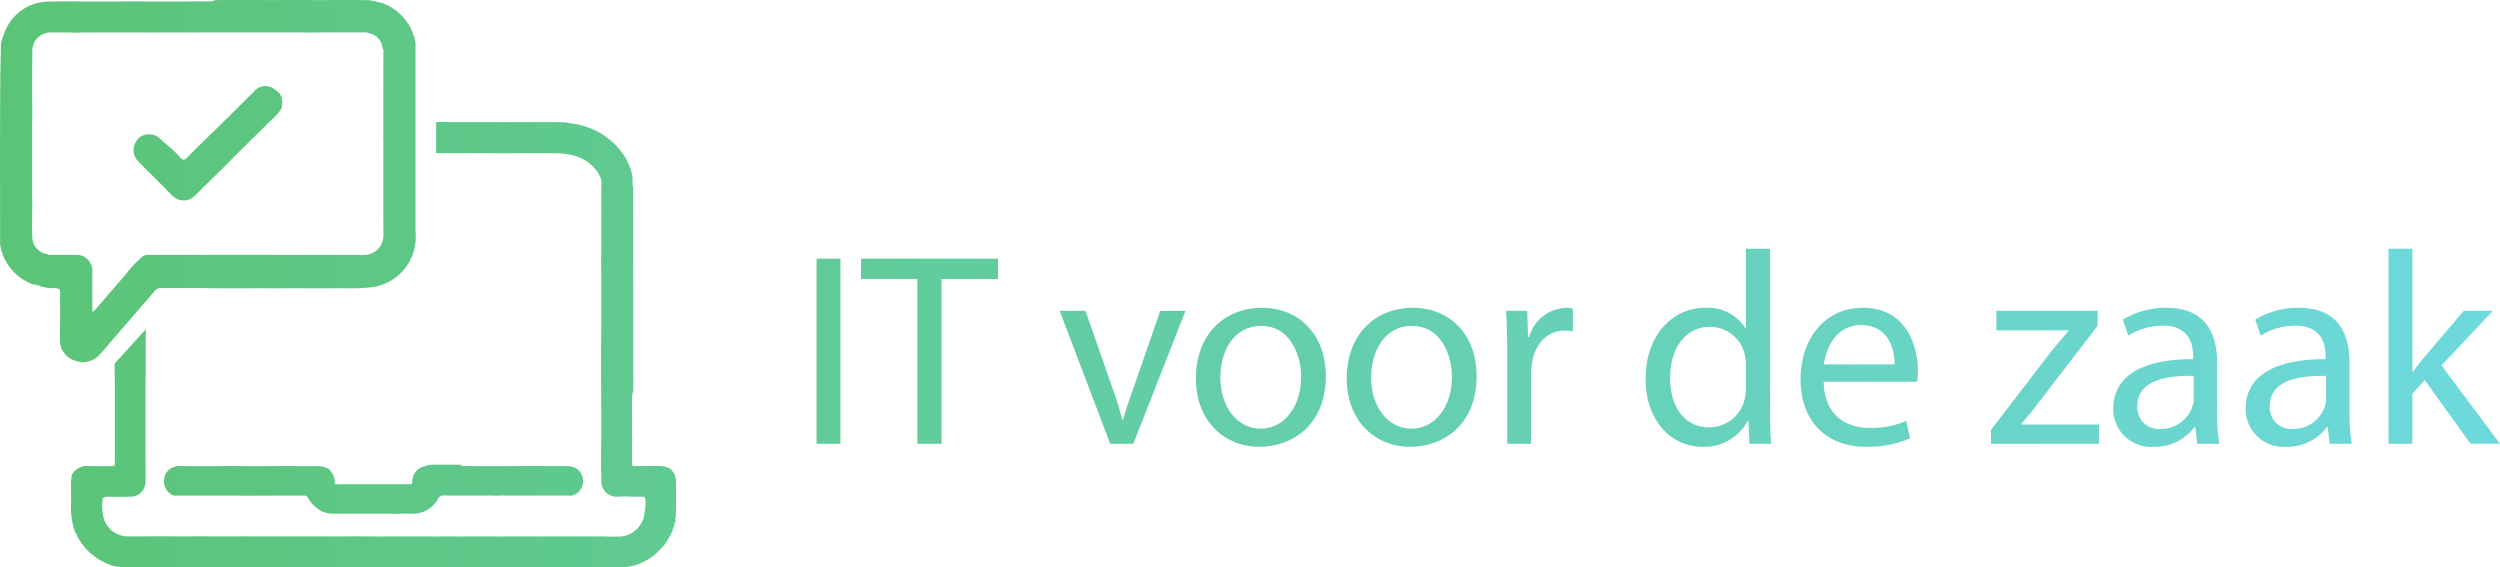
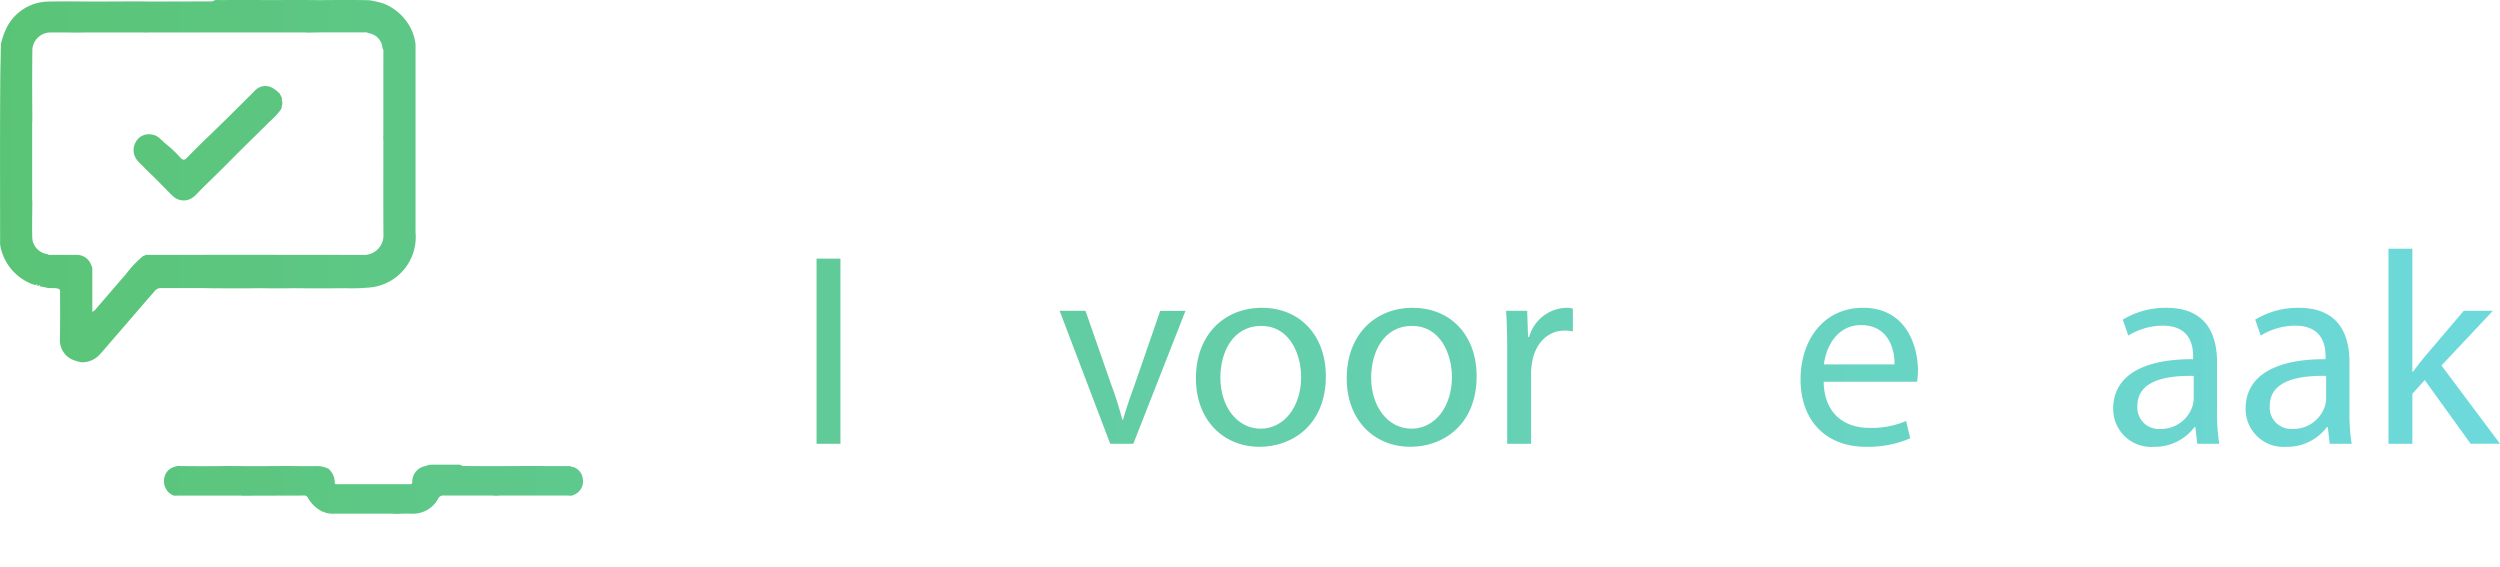
<svg xmlns="http://www.w3.org/2000/svg" xmlns:xlink="http://www.w3.org/1999/xlink" width="294.292" height="66.798" viewBox="0 0 294.292 66.798">
  <defs>
    <linearGradient id="a" x1="-34.164" y1="0.136" x2="70.436" y2="0.136" gradientUnits="objectBoundingBox">
      <stop offset="0" stop-color="#5ac476" />
      <stop offset="1" stop-color="#6dd9dc" />
    </linearGradient>
    <linearGradient id="b" x1="-6.281" y1="0.136" x2="11.956" y2="0.136" xlink:href="#a" />
    <linearGradient id="c" x1="-8.422" y1="-0.204" x2="11.448" y2="-0.204" xlink:href="#a" />
    <linearGradient id="d" x1="-9.203" y1="-0.173" x2="10.035" y2="-0.173" xlink:href="#a" />
    <linearGradient id="e" x1="-10.364" y1="-0.173" x2="8.875" y2="-0.173" xlink:href="#a" />
    <linearGradient id="f" x1="-22.559" y1="-0.177" x2="14.888" y2="-0.177" xlink:href="#a" />
    <linearGradient id="g" x1="-13.108" y1="0.177" x2="6.805" y2="0.177" xlink:href="#a" />
    <linearGradient id="h" x1="-15.348" y1="-0.173" x2="5.962" y2="-0.173" xlink:href="#a" />
    <linearGradient id="i" x1="-18.441" y1="-0.204" x2="4.715" y2="-0.204" xlink:href="#a" />
    <linearGradient id="j" x1="-19.928" y1="-0.173" x2="3.648" y2="-0.173" xlink:href="#a" />
    <linearGradient id="k" x1="-21.176" y1="-0.173" x2="2.399" y2="-0.173" xlink:href="#a" />
    <linearGradient id="l" x1="-21.414" y1="0.179" x2="1" y2="0.179" xlink:href="#a" />
    <linearGradient id="m" x1="-0.391" y1="-3.671" x2="5.576" y2="-3.671" xlink:href="#a" />
    <linearGradient id="n" x1="-2130.964" y1="434.565" x2="15182.051" y2="434.565" xlink:href="#a" />
    <linearGradient id="o" x1="-0.117" y1="0.363" x2="4.014" y2="0.363" xlink:href="#a" />
    <linearGradient id="p" x1="-0.898" y1="1.727" x2="15.91" y2="1.727" xlink:href="#a" />
    <linearGradient id="q" x1="-33924.176" y1="8005.81" x2="267430.5" y2="8005.81" xlink:href="#a" />
    <linearGradient id="r" x1="0" y1="0.783" x2="6.012" y2="0.783" xlink:href="#a" />
  </defs>
  <g transform="translate(-165.708 -15.556)">
    <rect width="2.813" height="21.797" transform="translate(261.829 46)" fill="url(#a)" />
-     <path d="M267.067,48.393H273.7V67.8h2.846v-19.4H283.2V46H267.067Z" fill="url(#b)" />
    <path d="M299.244,60.941c-.517,1.422-.97,2.716-1.326,4.01h-.1a39.892,39.892,0,0,0-1.261-4.01l-3.072-8.8h-3.04L296.4,67.8h2.717l6.144-15.652h-2.975Z" fill="url(#c)" />
    <path d="M314.249,51.789c-4.333,0-7.761,3.072-7.761,8.311,0,4.948,3.266,8.052,7.5,8.052,3.783,0,7.794-2.522,7.794-8.311C321.785,55.055,318.745,51.789,314.249,51.789Zm-.129,14.229c-2.781,0-4.754-2.587-4.754-6.015,0-2.976,1.455-6.08,4.818-6.08s4.69,3.363,4.69,6.015C318.874,63.463,316.836,66.018,314.12,66.018Z" fill="url(#d)" />
    <path d="M332,51.789c-4.333,0-7.761,3.072-7.761,8.311,0,4.948,3.266,8.052,7.5,8.052,3.783,0,7.793-2.522,7.793-8.311C339.538,55.055,336.5,51.789,332,51.789Zm-.129,14.229c-2.781,0-4.754-2.587-4.754-6.015,0-2.976,1.456-6.08,4.819-6.08s4.689,3.363,4.689,6.015C336.628,63.463,334.591,66.018,331.874,66.018Z" fill="url(#e)" />
    <path d="M345.715,55.217h-.129l-.1-3.073H343c.1,1.456.13,3.04.13,4.883V67.8h2.813V59.453a7.973,7.973,0,0,1,.13-1.326c.388-2.134,1.811-3.654,3.816-3.654a4.255,4.255,0,0,1,.97.1V51.886a3.064,3.064,0,0,0-.808-.1A4.7,4.7,0,0,0,345.715,55.217Z" fill="url(#f)" />
-     <path d="M374.076,44.836H371.23v9.346h-.065a5.23,5.23,0,0,0-4.721-2.393c-3.816,0-7.05,3.2-7.017,8.408,0,4.754,2.91,7.955,6.694,7.955a5.788,5.788,0,0,0,5.335-3.072h.065l.13,2.716H374.2c-.1-1.067-.129-2.651-.129-4.042Zm-2.846,16.4a4.942,4.942,0,0,1-.129,1.228,4.279,4.279,0,0,1-4.172,3.4c-3.072,0-4.624-2.619-4.624-5.789,0-3.46,1.746-6.047,4.689-6.047a4.186,4.186,0,0,1,4.107,3.3,5.015,5.015,0,0,1,.129,1.2Z" fill="url(#g)" />
    <path d="M385.007,51.789c-4.56,0-7.342,3.719-7.342,8.44s2.879,7.923,7.7,7.923a12.588,12.588,0,0,0,5.207-1l-.485-2.038a10.286,10.286,0,0,1-4.334.809c-2.845,0-5.3-1.585-5.368-5.433h11a10.568,10.568,0,0,0,.1-1.326C391.475,56.284,390.116,51.789,385.007,51.789Zm-4.593,6.661c.227-1.972,1.488-4.624,4.366-4.624,3.2,0,3.978,2.813,3.946,4.624Z" fill="url(#h)" />
-     <path d="M403.633,65.468c.712-.808,1.359-1.585,2.006-2.458l6.984-9.087.033-1.779H400.723v2.3H409.2v.065c-.712.841-1.359,1.585-2.038,2.426l-7.082,9.216V67.8h12.709V65.533h-9.152Z" fill="url(#i)" />
    <path d="M426.691,58.192c0-3.137-1.164-6.4-5.95-6.4a9.71,9.71,0,0,0-5.142,1.39l.647,1.876a7.79,7.79,0,0,1,4.074-1.164c3.2,0,3.557,2.328,3.557,3.622v.323c-6.047-.032-9.41,2.037-9.41,5.821a4.459,4.459,0,0,0,4.786,4.495,5.829,5.829,0,0,0,4.786-2.328h.1l.226,1.972h2.588a22.036,22.036,0,0,1-.259-3.751Zm-2.749,4.333a2.974,2.974,0,0,1-.162.906A3.892,3.892,0,0,1,420,66.05a2.518,2.518,0,0,1-2.685-2.716c0-3.04,3.526-3.59,6.63-3.525Z" fill="url(#j)" />
    <path d="M442.278,58.192c0-3.137-1.164-6.4-5.95-6.4a9.71,9.71,0,0,0-5.142,1.39l.647,1.876a7.791,7.791,0,0,1,4.075-1.164c3.2,0,3.557,2.328,3.557,3.622v.323c-6.048-.032-9.411,2.037-9.411,5.821a4.459,4.459,0,0,0,4.786,4.495,5.828,5.828,0,0,0,4.786-2.328h.1l.226,1.972h2.587a22.036,22.036,0,0,1-.259-3.751Zm-2.749,4.333a2.973,2.973,0,0,1-.161.906,3.9,3.9,0,0,1-3.784,2.619,2.518,2.518,0,0,1-2.684-2.716c0-3.04,3.525-3.59,6.629-3.525Z" fill="url(#k)" />
    <path d="M453.112,58.58l6.047-6.436h-3.428l-4.592,5.4c-.453.55-1,1.229-1.391,1.779h-.064V44.836H446.87V67.8h2.814V61.911l1.455-1.617,5.4,7.5H460Z" fill="url(#l)" />
    <path d="M213.81,72.555q-4.164,0-8.331,0c-.127,0-.277.05-.364-.1a2.171,2.171,0,0,0-.746-1.724,3.085,3.085,0,0,0-1.518-.307c-1.152.015-2.3-.006-3.457-.012-1.212.006-2.424.017-3.637.017-1.094,0-2.189-.011-3.283-.017q-2.952.043-5.9,0c-.113.033-.225.067-.339.1a1.662,1.662,0,0,0-1.216,1.541,1.819,1.819,0,0,0,.649,1.559.167.167,0,0,1,.089.065l.217.134a.914.914,0,0,1,.11.062l.289.042c.1-.006.2-.019.3-.019q3.642,0,7.284,0c.117,0,.234.017.352.026a.216.216,0,0,1,.049-.011q3.594-.009,7.189-.02a.4.4,0,0,1,.393.248,4.169,4.169,0,0,0,1.637,1.6.357.357,0,0,1,.1.063.381.381,0,0,1,.314.1,3.344,3.344,0,0,0,1.1.125q3.357,0,6.715,0c.2,0,.4.018.608.027a18.256,18.256,0,0,1,1.827-.026,3.357,3.357,0,0,0,3.045-1.767.669.669,0,0,1,.682-.376c1.9.012,3.795,0,5.693.008.152,0,.3.018.455.028.185-.01.37-.028.554-.029q3.9,0,7.8,0c.168,0,.336.013.5.021a2.165,2.165,0,0,0,.468-.186A1.682,1.682,0,0,0,234.323,72a1.65,1.65,0,0,0-.94-1.39c-.164-.1-.369-.056-.515-.188l-5.183-.01c-1.415.006-2.83.016-4.245.017-1.1,0-2.19-.011-3.284-.017a.815.815,0,0,0-.619-.153c-.993-.007-1.985,0-2.978,0a1.955,1.955,0,0,0-.781.166,1.84,1.84,0,0,0-1.536,1.867C214.23,72.614,214,72.555,213.81,72.555Z" fill="url(#m)" />
    <path d="M201.945,19.472h0c0-.023,0-.045,0-.068a.226.226,0,0,1-.017.068Z" fill="url(#n)" />
-     <path d="M245.283,72.51a2.006,2.006,0,0,0-.6-1.694.966.966,0,0,1-.11-.091l0,0a2.952,2.952,0,0,0-1.522-.318c-.876.006-1.752.009-2.629.019-.2,0-.313-.061-.309-.286.019-.959-.033-1.919.028-2.878-.06-.743-.025-1.487-.024-2.23,0-1.047-.037-2.1.024-3.143a.809.809,0,0,0,.118-.527c0-.717.016-1.435-.006-2.152,0-3.691.015-7.382-.006-11.072-.02-3.471,0-6.943-.007-10.415a1.67,1.67,0,0,0-.016-.186c-.018-.053-.037-.1-.056-.155v-.724a4.556,4.556,0,0,0-.546-1.943c-.057-.119-.11-.232-.148-.326l-.058-.139-.079-.128a8.588,8.588,0,0,0-4.933-3.741,9.215,9.215,0,0,0-1.4-.291c-.211-.032-.411-.062-.588-.1l-.162-.034-.166,0c-1.836-.046-4.037-.036-5.829-.025q-.877,0-1.754.007c-1.676-.021-1.792-.016-3.433-.011q-1,0-2,0c-1.057-.007-.968-.008-2.022-.008v3.665c1.05,0,.955,0,2,.008h.014l2.019-.005c1.631,0,1.737-.009,3.39.012h.027c.593,0,1.186-.005,1.779-.008,1.714-.01,3.831-.02,5.562.021.214.04.418.071.616.1a6.28,6.28,0,0,1,.857.166,4.979,4.979,0,0,1,2.833,2.057c.055.126.111.243.162.351a3.567,3.567,0,0,1,.192.446V37.76c0,.047,0,.094-.005.141-.007,1.757.008,3.515-.012,5.273.043,1.358-.038,2.716,0,4.074.034,5.137-.045,10.274,0,15.411-.014.46-.015.92,0,1.38.027,2.309-.035,4.619-.008,6.928.04.455,0,.91.015,1.365a1.819,1.819,0,0,0,1.848,1.7,12.489,12.489,0,0,1,1.619-.009c.521.019,1.044-.043,1.566.027a.88.88,0,0,1,.111.1,3.388,3.388,0,0,1-.011,1.375,2.2,2.2,0,0,0-.035.3,3.07,3.07,0,0,1-3.038,2.893c-.576,0-1.153.02-1.728-.015-.986-.014-1.973.006-2.96,0-1.52,0-3.041-.015-4.562.01-1.56-.028-3.12-.013-4.679,0-1.525-.016-3.049-.011-4.574,0q-1.587-.021-3.171,0c-2.032-.024-4.064-.02-6.1,0q-3.251-.036-6.5,0c-1.023-.031-2.047,0-3.07-.008q-2.236-.016-4.474,0c-1.627-.016-3.255-.01-4.882,0-1.527-.013-3.053-.018-4.58,0q-2.676-.036-5.351,0c-.356-.019-.712,0-1.068,0a3.033,3.033,0,0,1-2.866-1.913,5.557,5.557,0,0,1-.224-2.2c-.025-.421.166-.568.573-.563q1.374.021,2.747,0a1.77,1.77,0,0,0,1.741-1.541,5.371,5.371,0,0,0,.028-.812c-.02-4.264-.012-7.371-.012-11.636h.022v-.195c0-1.525,0,.035,0-1.49,0-.951,0-3.066,0-4.029L179.2,58.358l0,1.019c0,1.184,0-.717,0,.466v.065h.025c0,3.642,0,6.126,0,9.768,0,.136-.011.272,0,.407.029.274-.1.346-.356.343-.9-.01-1.8.029-2.694-.013a2.046,2.046,0,0,0-2,1.025A6.322,6.322,0,0,0,174.069,73c0,.642.014,1.283,0,1.924a8.611,8.611,0,0,0,.5,3.322.932.932,0,0,1,.2.347,6.567,6.567,0,0,0,1.222,1.731,7.513,7.513,0,0,0,2.949,1.825l.305.073a.2.2,0,0,0,.195.026,7.125,7.125,0,0,0,1.305.081c1.026,0,2.053.014,3.08.022.185-.008.369-.022.554-.022q3.414,0,6.829,0c.184,0,.37.015.555.022a10.227,10.227,0,0,1,1.526,0c.134-.008.269-.023.4-.023q5.55,0,11.1,0c.135,0,.269.015.4.023q1.629-.062,3.257,0,1.882-.063,3.765,0c.151-.009.3-.024.454-.024q6.109,0,12.219,0c.151,0,.3.016.454.024a12.036,12.036,0,0,1,1.73,0q1.729-.064,3.46,0c.789-.058,1.578-.021,2.367-.023.907,0,1.814.014,2.721.023,1.113-.058,2.227-.013,3.34-.025a5.348,5.348,0,0,0,2.339-.548,8.7,8.7,0,0,0,1.466-.886.1.1,0,0,1,.072-.07l.956-.958a.129.129,0,0,1,.072-.078,12.3,12.3,0,0,0,1.016-1.744.107.107,0,0,0,.027-.1.5.5,0,0,1,.087-.313.092.092,0,0,0,.022-.092.107.107,0,0,1,.067-.11.1.1,0,0,0,.026-.1.335.335,0,0,1,.071-.318.22.22,0,0,0,.034-.3.385.385,0,0,1,.062-.327l.016-2.825C245.29,73.216,245.265,72.862,245.283,72.51Z" fill="url(#o)" />
    <path d="M182.79,35.394q1.533,1.465,3,3c.066.057.135.113.2.171a1.836,1.836,0,0,0,2.052.445,2.379,2.379,0,0,0,.8-.6c1.33-1.357,2.715-2.658,4.046-4.016,1.492-1.522,3.038-2.992,4.54-4.505a8.537,8.537,0,0,0,1.342-1.436.328.328,0,0,1,.066-.109l.039-.212a.939.939,0,0,1,.06-.233l.009-.39c-.126-.163.021-.379-.107-.541-.061-.059-.043-.158-.11-.214s-.039-.167-.127-.211a3.868,3.868,0,0,0-.812-.632l0-.013h-.02a1.681,1.681,0,0,0-2.085.358c-1.951,1.951-3.906,3.9-5.9,5.81q-1.059,1.017-2.076,2.076c-.265.277-.46.285-.745,0a12.668,12.668,0,0,0-1.824-1.717c-.194-.181-.387-.363-.582-.544a1.807,1.807,0,0,0-1.2-.512,1.7,1.7,0,0,0-1.672.925,1.846,1.846,0,0,0,.091,2.012C182.064,34.715,182.479,35.007,182.79,35.394Z" fill="url(#p)" />
    <path d="M198.837,26.966v0h0Z" fill="url(#q)" />
    <path d="M174.353,57.937a2.069,2.069,0,0,0,.229.08c.075.024.148.05.223.07.153.038.3.082.457.118a2.826,2.826,0,0,0,2.194-.925c.449-.482.867-.993,1.3-1.49,1.7-1.965,3.394-3.937,5.1-5.9a.954.954,0,0,1,.757-.424c2.013.017,4.027-.026,6.039.023,1.948.011,3.9.017,5.845-.005,1.32.025,2.641.018,3.962,0,1.948.025,3.9.02,5.845,0a23.837,23.837,0,0,0,3.148-.107,5.967,5.967,0,0,0,5.192-6.179c-.03-.371-.02-.747-.02-1.121q0-10.66,0-21.322a5.594,5.594,0,0,0-.477-1.69,6.089,6.089,0,0,0-3.343-3.11,13.885,13.885,0,0,0-1.55-.365c-2.047-.063-4.1-.024-6.144-.018-2-.031-3.991-.008-5.986-.007-1.919-.017-3.839,0-5.758-.005a.981.981,0,0,0-.66.158q-3.432.01-6.864.019c-.6,0-1.205-.012-1.808-.019-1.772.007-3.545.017-5.318.019-.868,0-1.736-.013-2.605-.019-.888.006-1.778,0-2.666.023a5.579,5.579,0,0,0-4.97,3.111,8.823,8.823,0,0,0-.613,1.694.524.524,0,0,0-.046.289c-.019,1.316-.065,2.634-.074,3.948-.049,6.383-.023,12.767-.022,19.151a2.821,2.821,0,0,0,.049.692A6.025,6.025,0,0,0,169.5,49c.114.035.228.067.344.1.08.02.16.037.241.053s.153.048.229.072a2.461,2.461,0,0,0,.237.068c.185.05.382.053.564.109.505.154,1.046-.028,1.546.174.177.174.116.4.117.607.01,1.762.016,3.525-.015,5.287a2.493,2.493,0,0,0,1.349,2.366A2.306,2.306,0,0,0,174.353,57.937Zm-4.421-8.931.2.038C170.05,49.13,169.984,49.1,169.932,49.006Zm.323.1.205.038C170.373,49.236,170.307,49.215,170.255,49.109Zm1.572-3.55c-.172,0-.358.054-.512-.079a2.06,2.06,0,0,1-1.812-2.043c-.029-1.316,0-2.633.011-3.95-.007-.212-.02-.425-.02-.637q0-4.311,0-8.623c0-.195.013-.389.02-.584-.007-1.453-.019-2.9-.019-4.358,0-1.222.012-2.444.019-3.667h0a2.148,2.148,0,0,1,2.205-2.236c1.05-.013,2.1.01,3.153.017.531-.007,1.063-.021,1.594-.021q2.925,0,5.852,0c.195,0,.389.014.584.021.159-.008.32-.022.48-.022q9.044,0,18.087,0c.159,0,.32.014.48.022.6-.008,1.211-.023,1.816-.024q2.353,0,4.707,0c.19,0,.4-.057.566.084a1.912,1.912,0,0,1,1.7,1.8h0a.5.5,0,0,1,.1.4q0,4.956-.006,9.911a.758.758,0,0,1-.015.105h0c.007.214.02.427.021.64,0,3.617-.021,7.233.009,10.85a2.3,2.3,0,0,1-2.4,2.405q-12.354-.023-24.708-.006h-.748l-.1.007-.044.017-.047,0h0a.277.277,0,0,1-.231.1,12.248,12.248,0,0,0-2.042,2.153c-1.169,1.335-2.318,2.688-3.481,4.028a1.1,1.1,0,0,1-.471.4V47.081a4.66,4.66,0,0,0-.247-.585,1.772,1.772,0,0,0-1.621-.934C173.745,45.562,172.786,45.564,171.827,45.559Z" fill="url(#r)" />
  </g>
</svg>